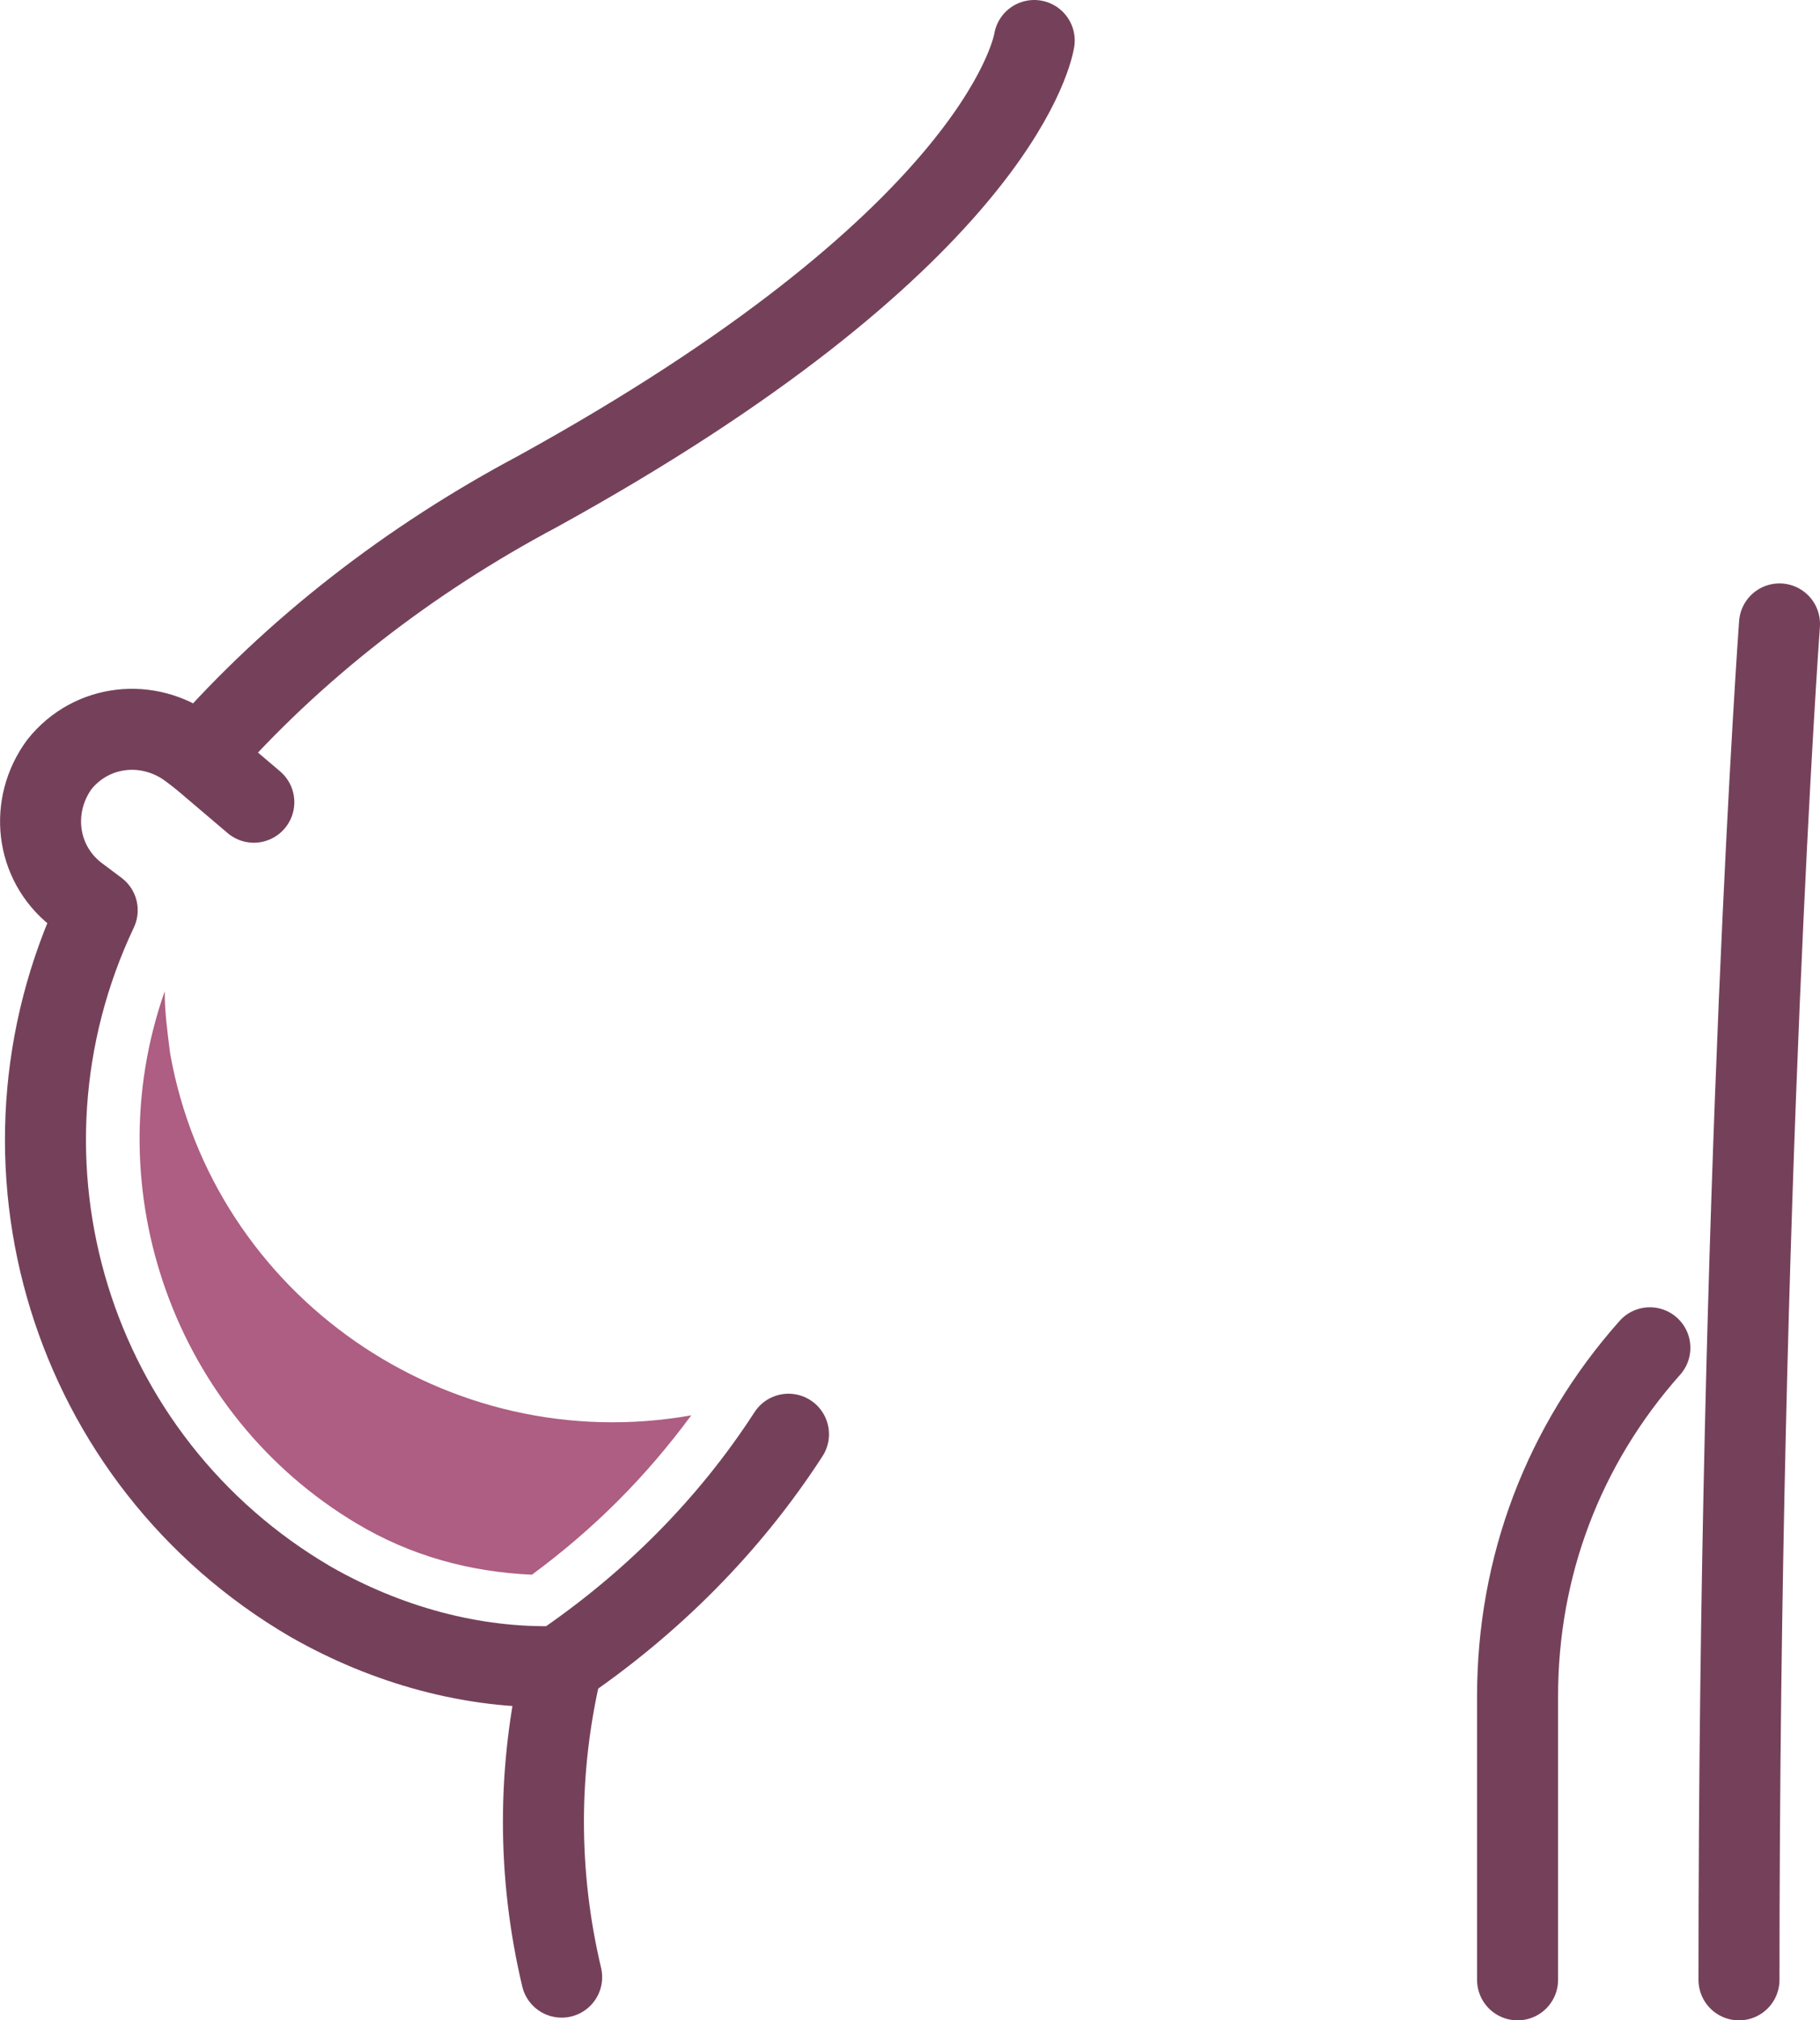
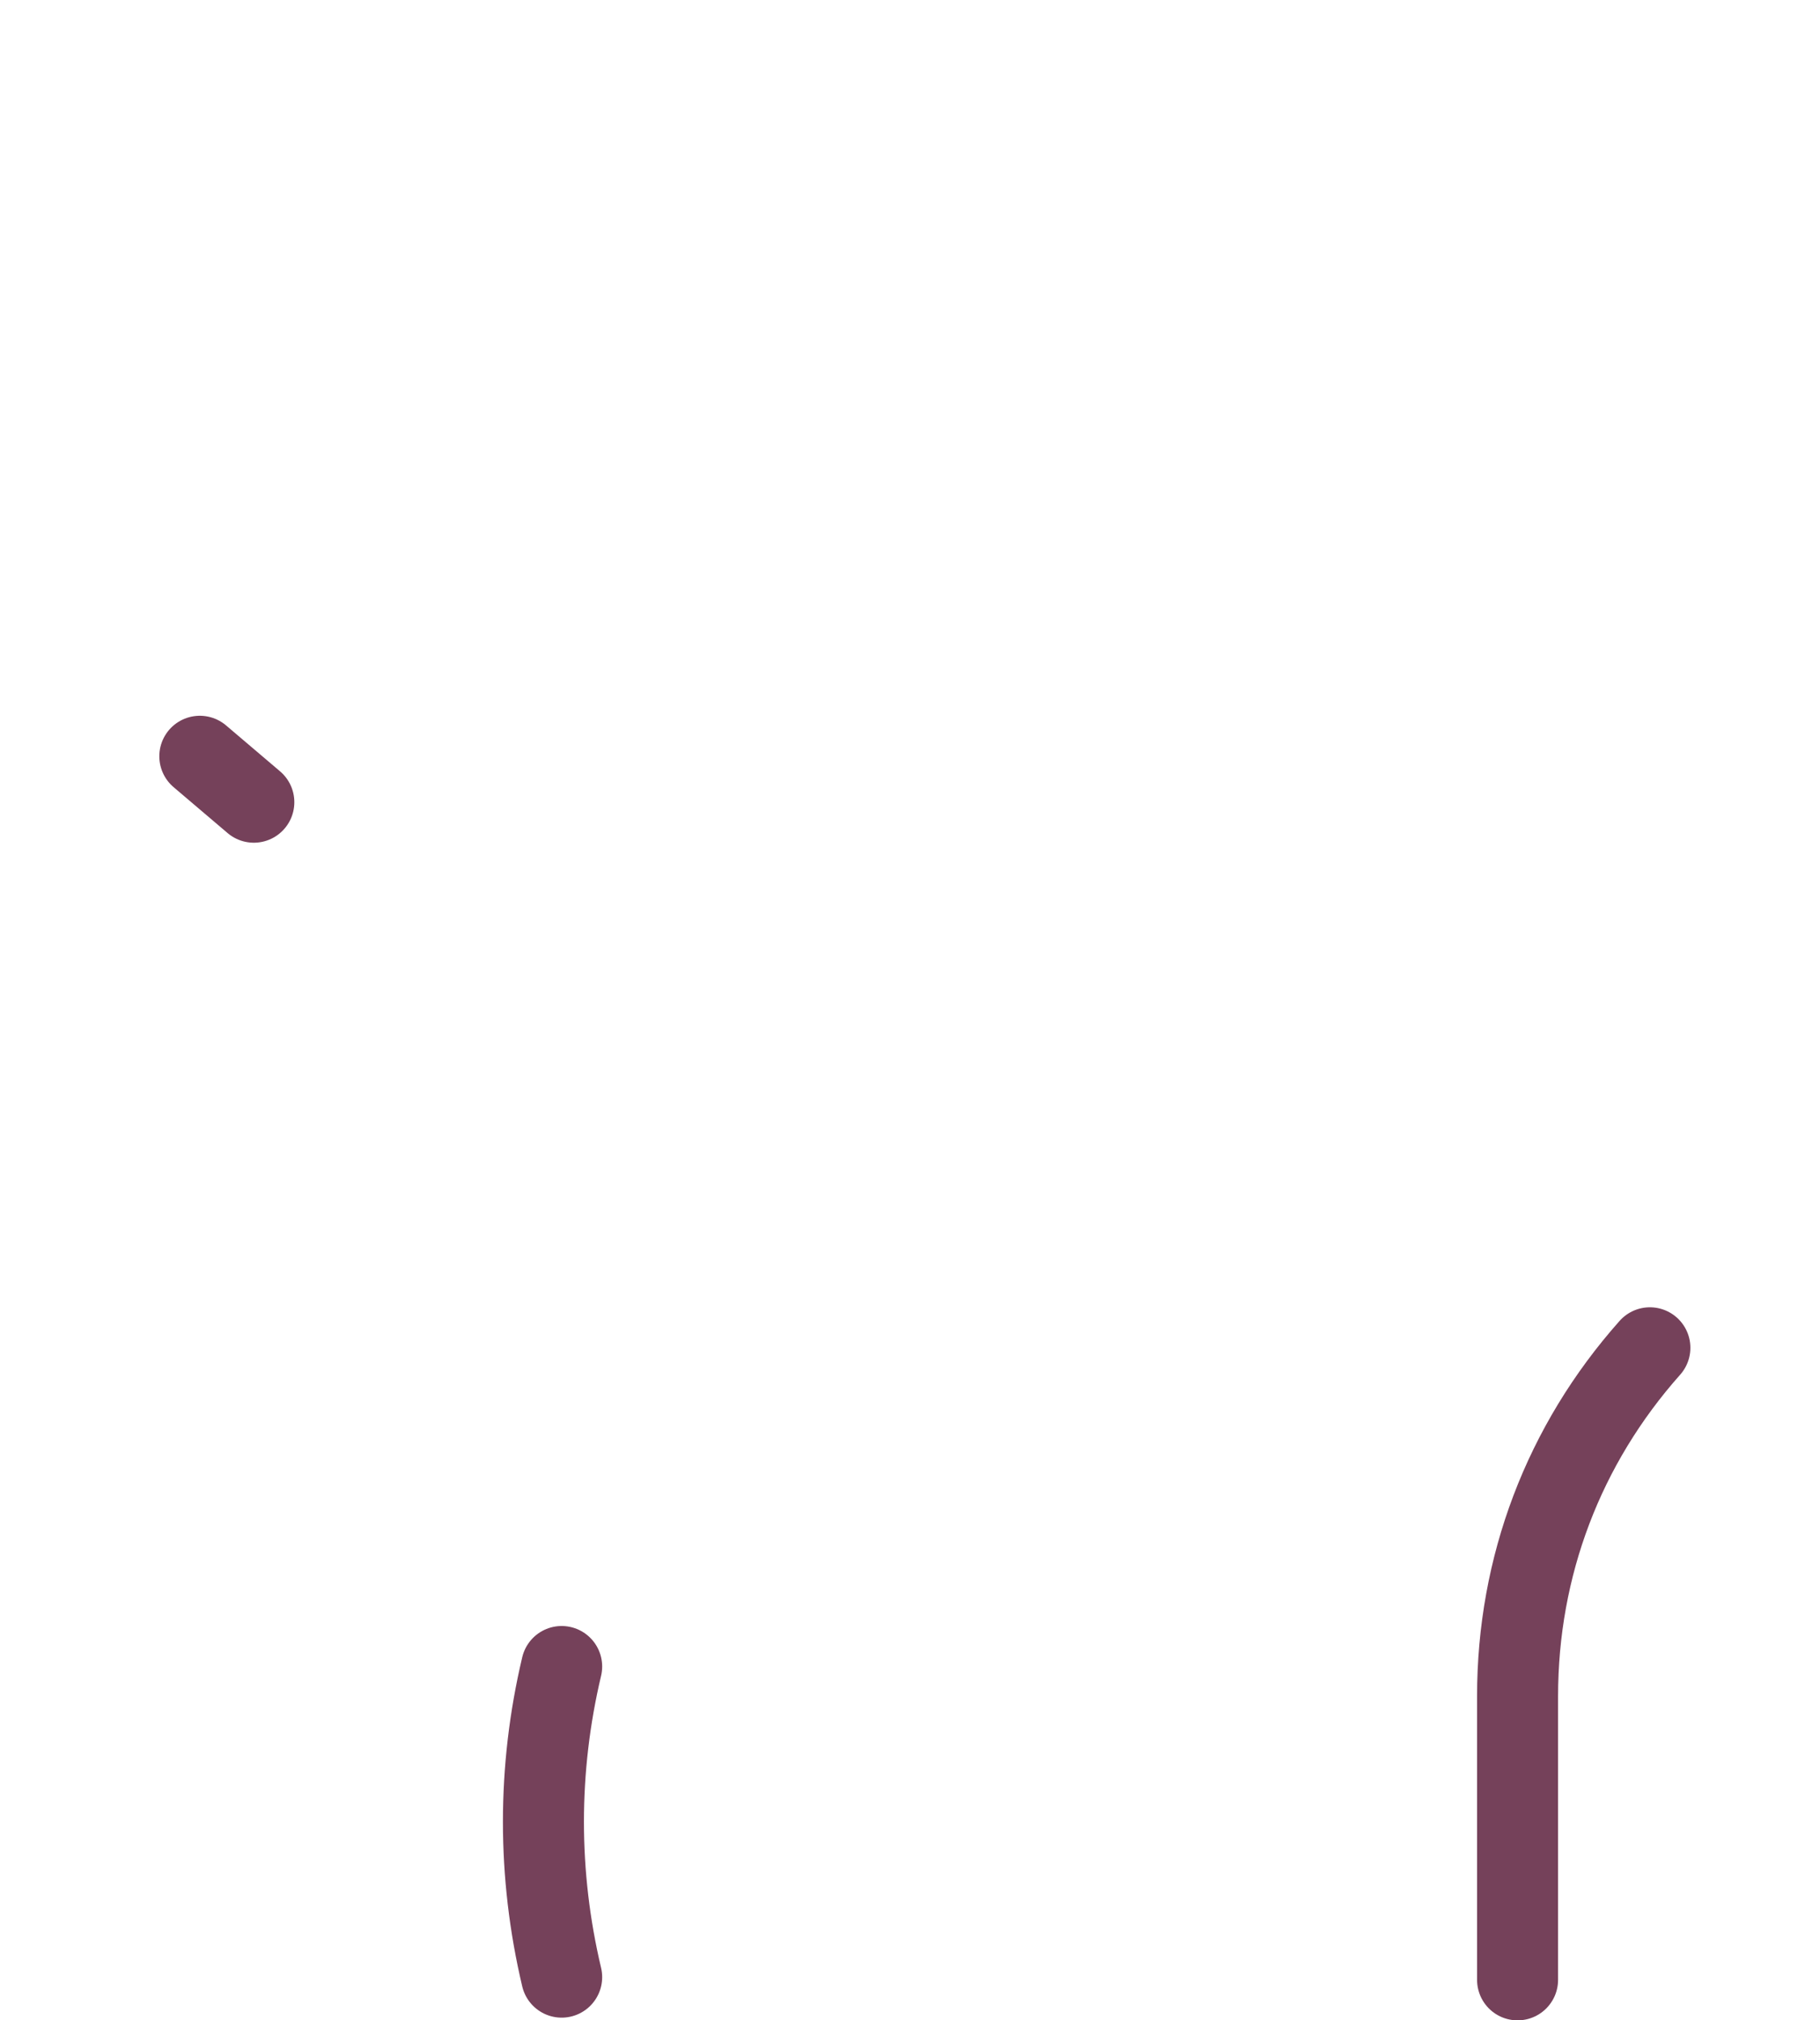
<svg xmlns="http://www.w3.org/2000/svg" id="b" viewBox="0 0 67.4 74.8">
  <g id="c">
    <g id="d">
      <g id="e">
        <g id="f">
          <g id="g">
            <g id="h">
              <g id="i">
-                 <path id="j" d="M38.3,1.5c-.1.6-1.7,7.5-18.4,16.7-4.7,2.5-9,5.8-12.5,9.8l-.4-.3c-1.5-1.1-3.6-.9-4.8.6-1.1,1.5-.9,3.6.6,4.8l.8.6c-4.4,9.3-1,20.4,7.9,25.6,2.8,1.6,6,2.5,9.2,2.4,3.4-2.3,6.3-5.2,8.5-8.6" style="fill:none; stroke:#75415a; stroke-linecap:round; stroke-linejoin:round; stroke-width:3px;" />
                <path id="k" d="M20.8,61.7c-.9,3.8-.9,7.7,0,11.5" style="fill:none; stroke:#75415a; stroke-linecap:round; stroke-linejoin:round; stroke-width:3px;" />
                <g id="l">
-                   <path id="m" d="M13.2,56.4c2,1.2,4.2,1.8,6.5,1.9,2.3-1.7,4.2-3.6,5.9-5.9-9,1.6-17.7-4.4-19.3-13.4-.1-.8-.2-1.5-.2-2.3-2.6,7.4.4,15.7,7.1,19.7Z" style="fill:#ad5e82;" />
-                 </g>
+                   </g>
              </g>
              <line id="n" x1="7.4" y1="28" x2="9.4" y2="29.7" style="fill:none; stroke:#75415a; stroke-linecap:round; stroke-linejoin:round; stroke-width:3px;" />
            </g>
-             <path id="o" d="M64.4,73.3c0-29.5,1.5-50.2,1.5-50.2" style="fill:none; stroke:#75415a; stroke-linecap:round; stroke-linejoin:round; stroke-width:3px;" />
          </g>
          <path id="p" d="M56.2,73.3v-10.5c0-4.8,1.7-9.3,4.9-12.9" style="fill:none; stroke:#75415a; stroke-linecap:round; stroke-linejoin:round; stroke-width:3px;" />
        </g>
      </g>
    </g>
  </g>
</svg>